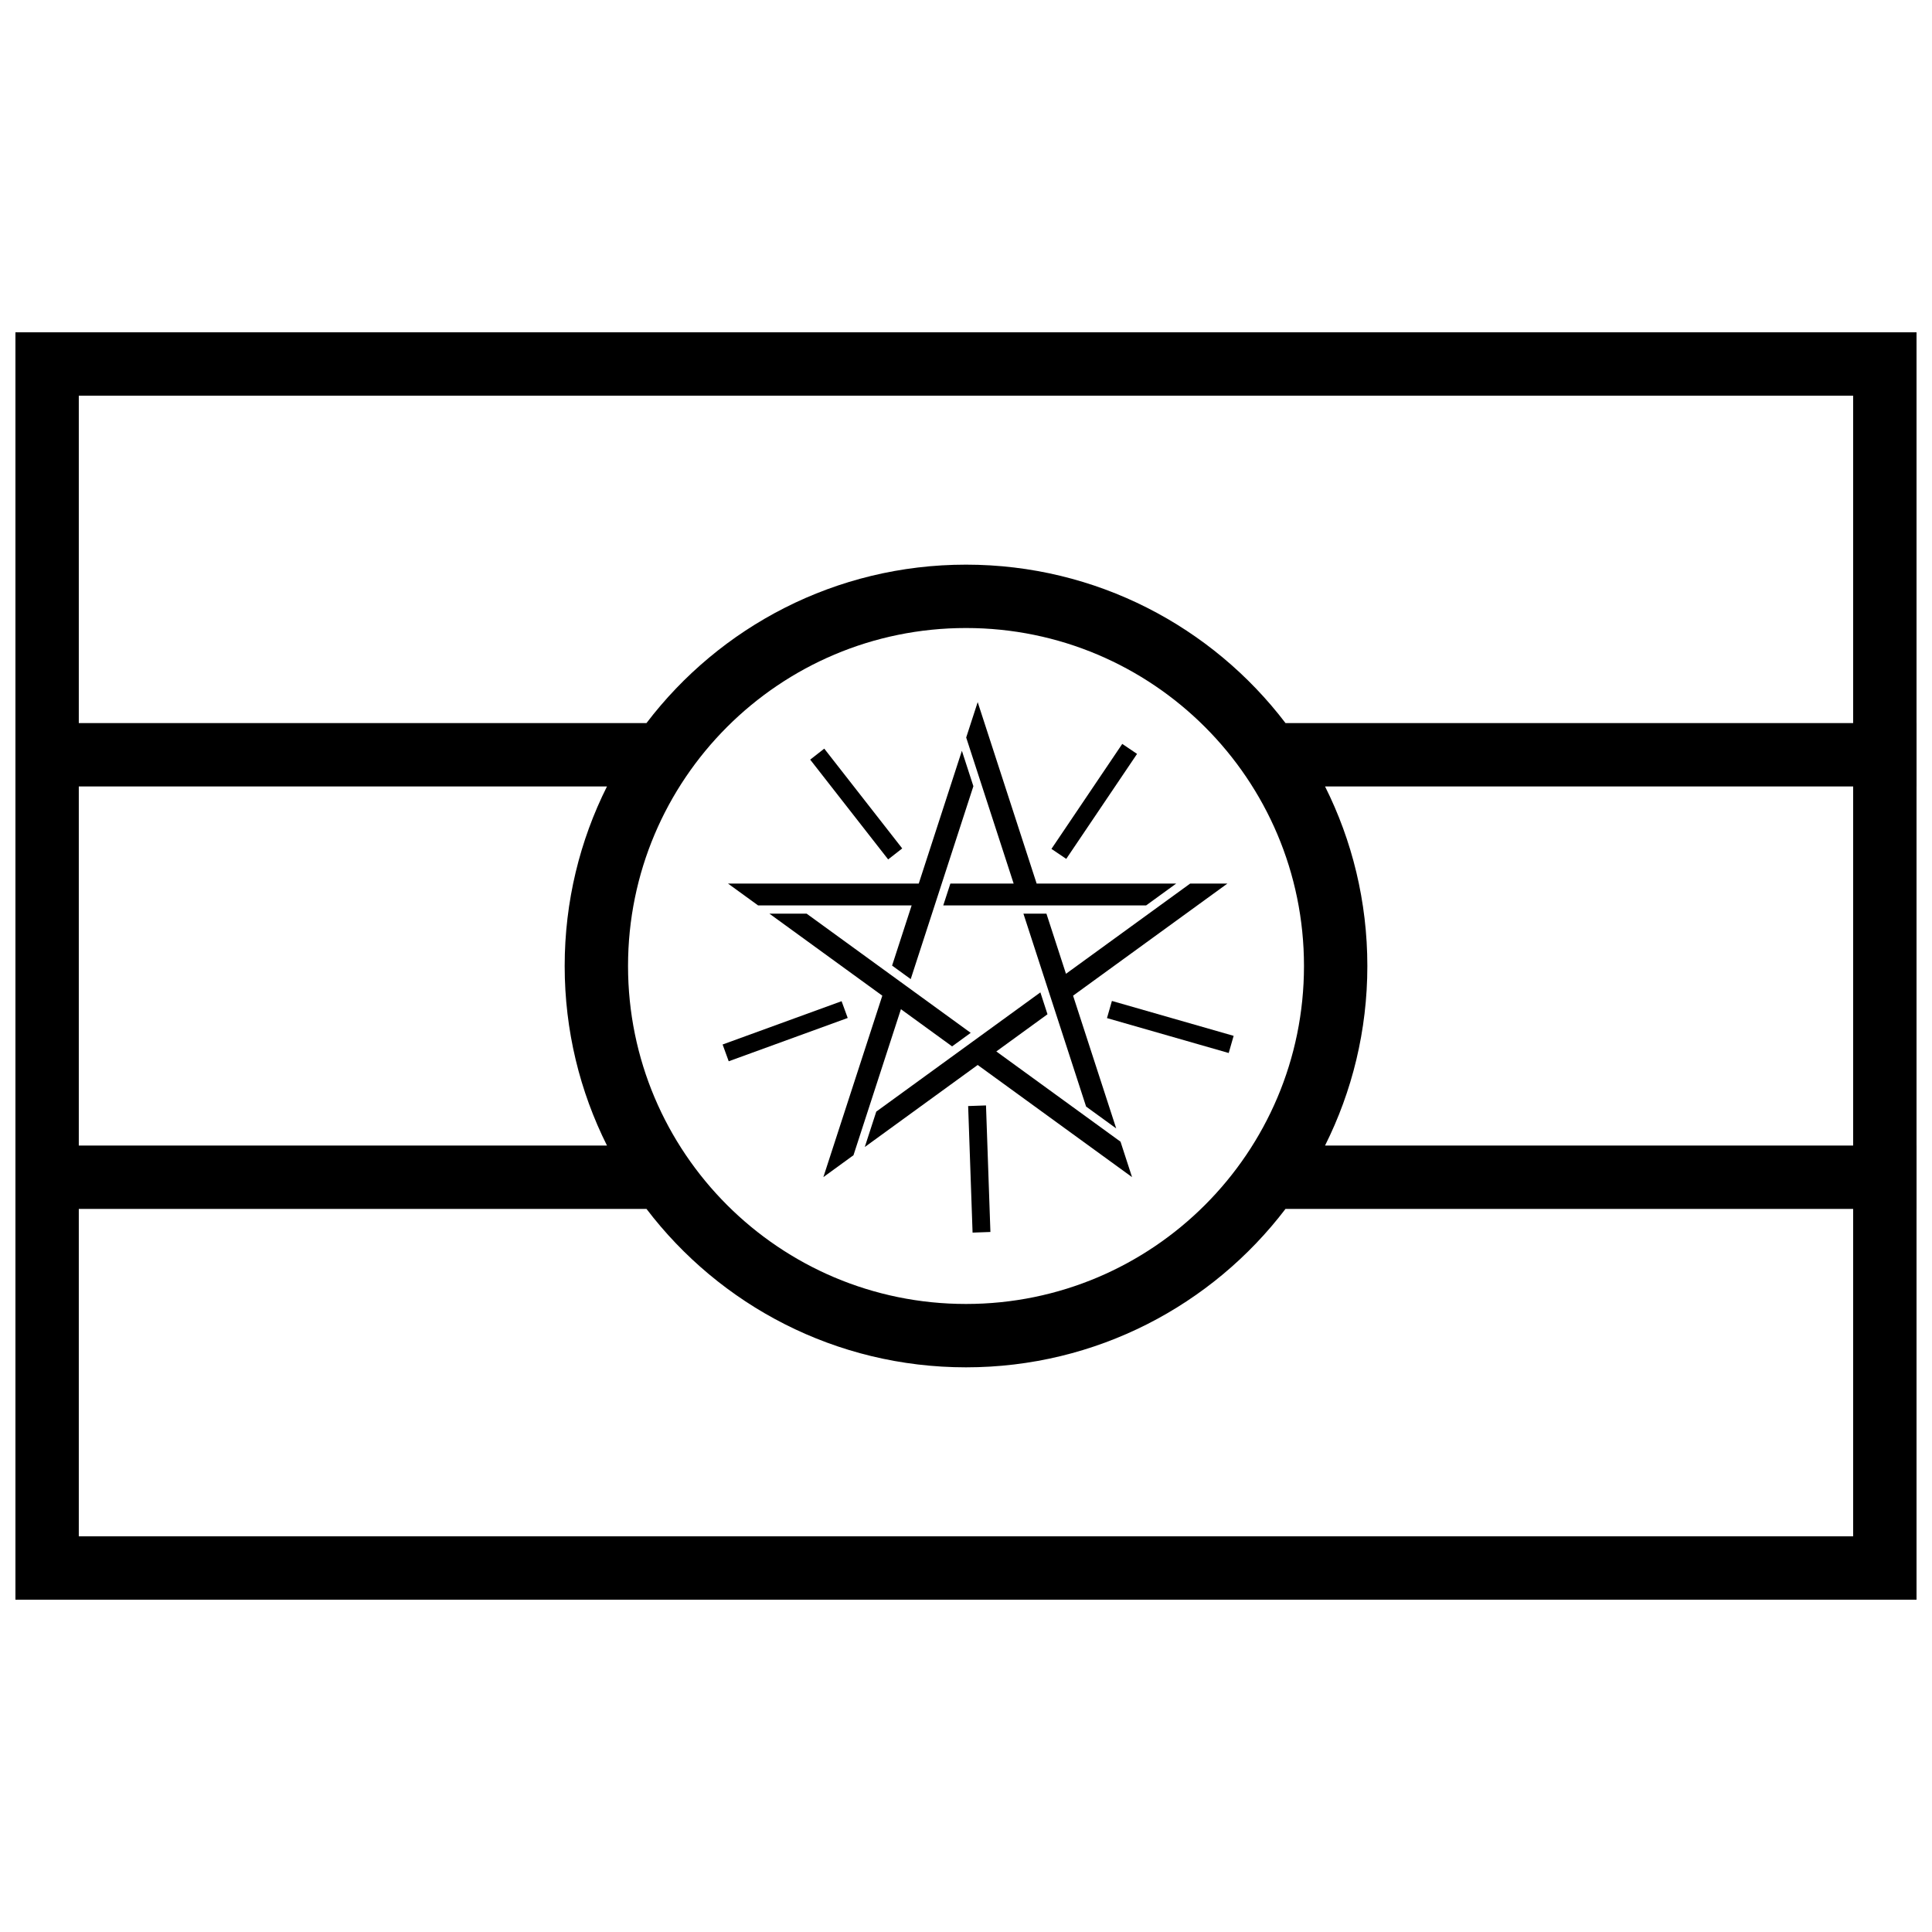
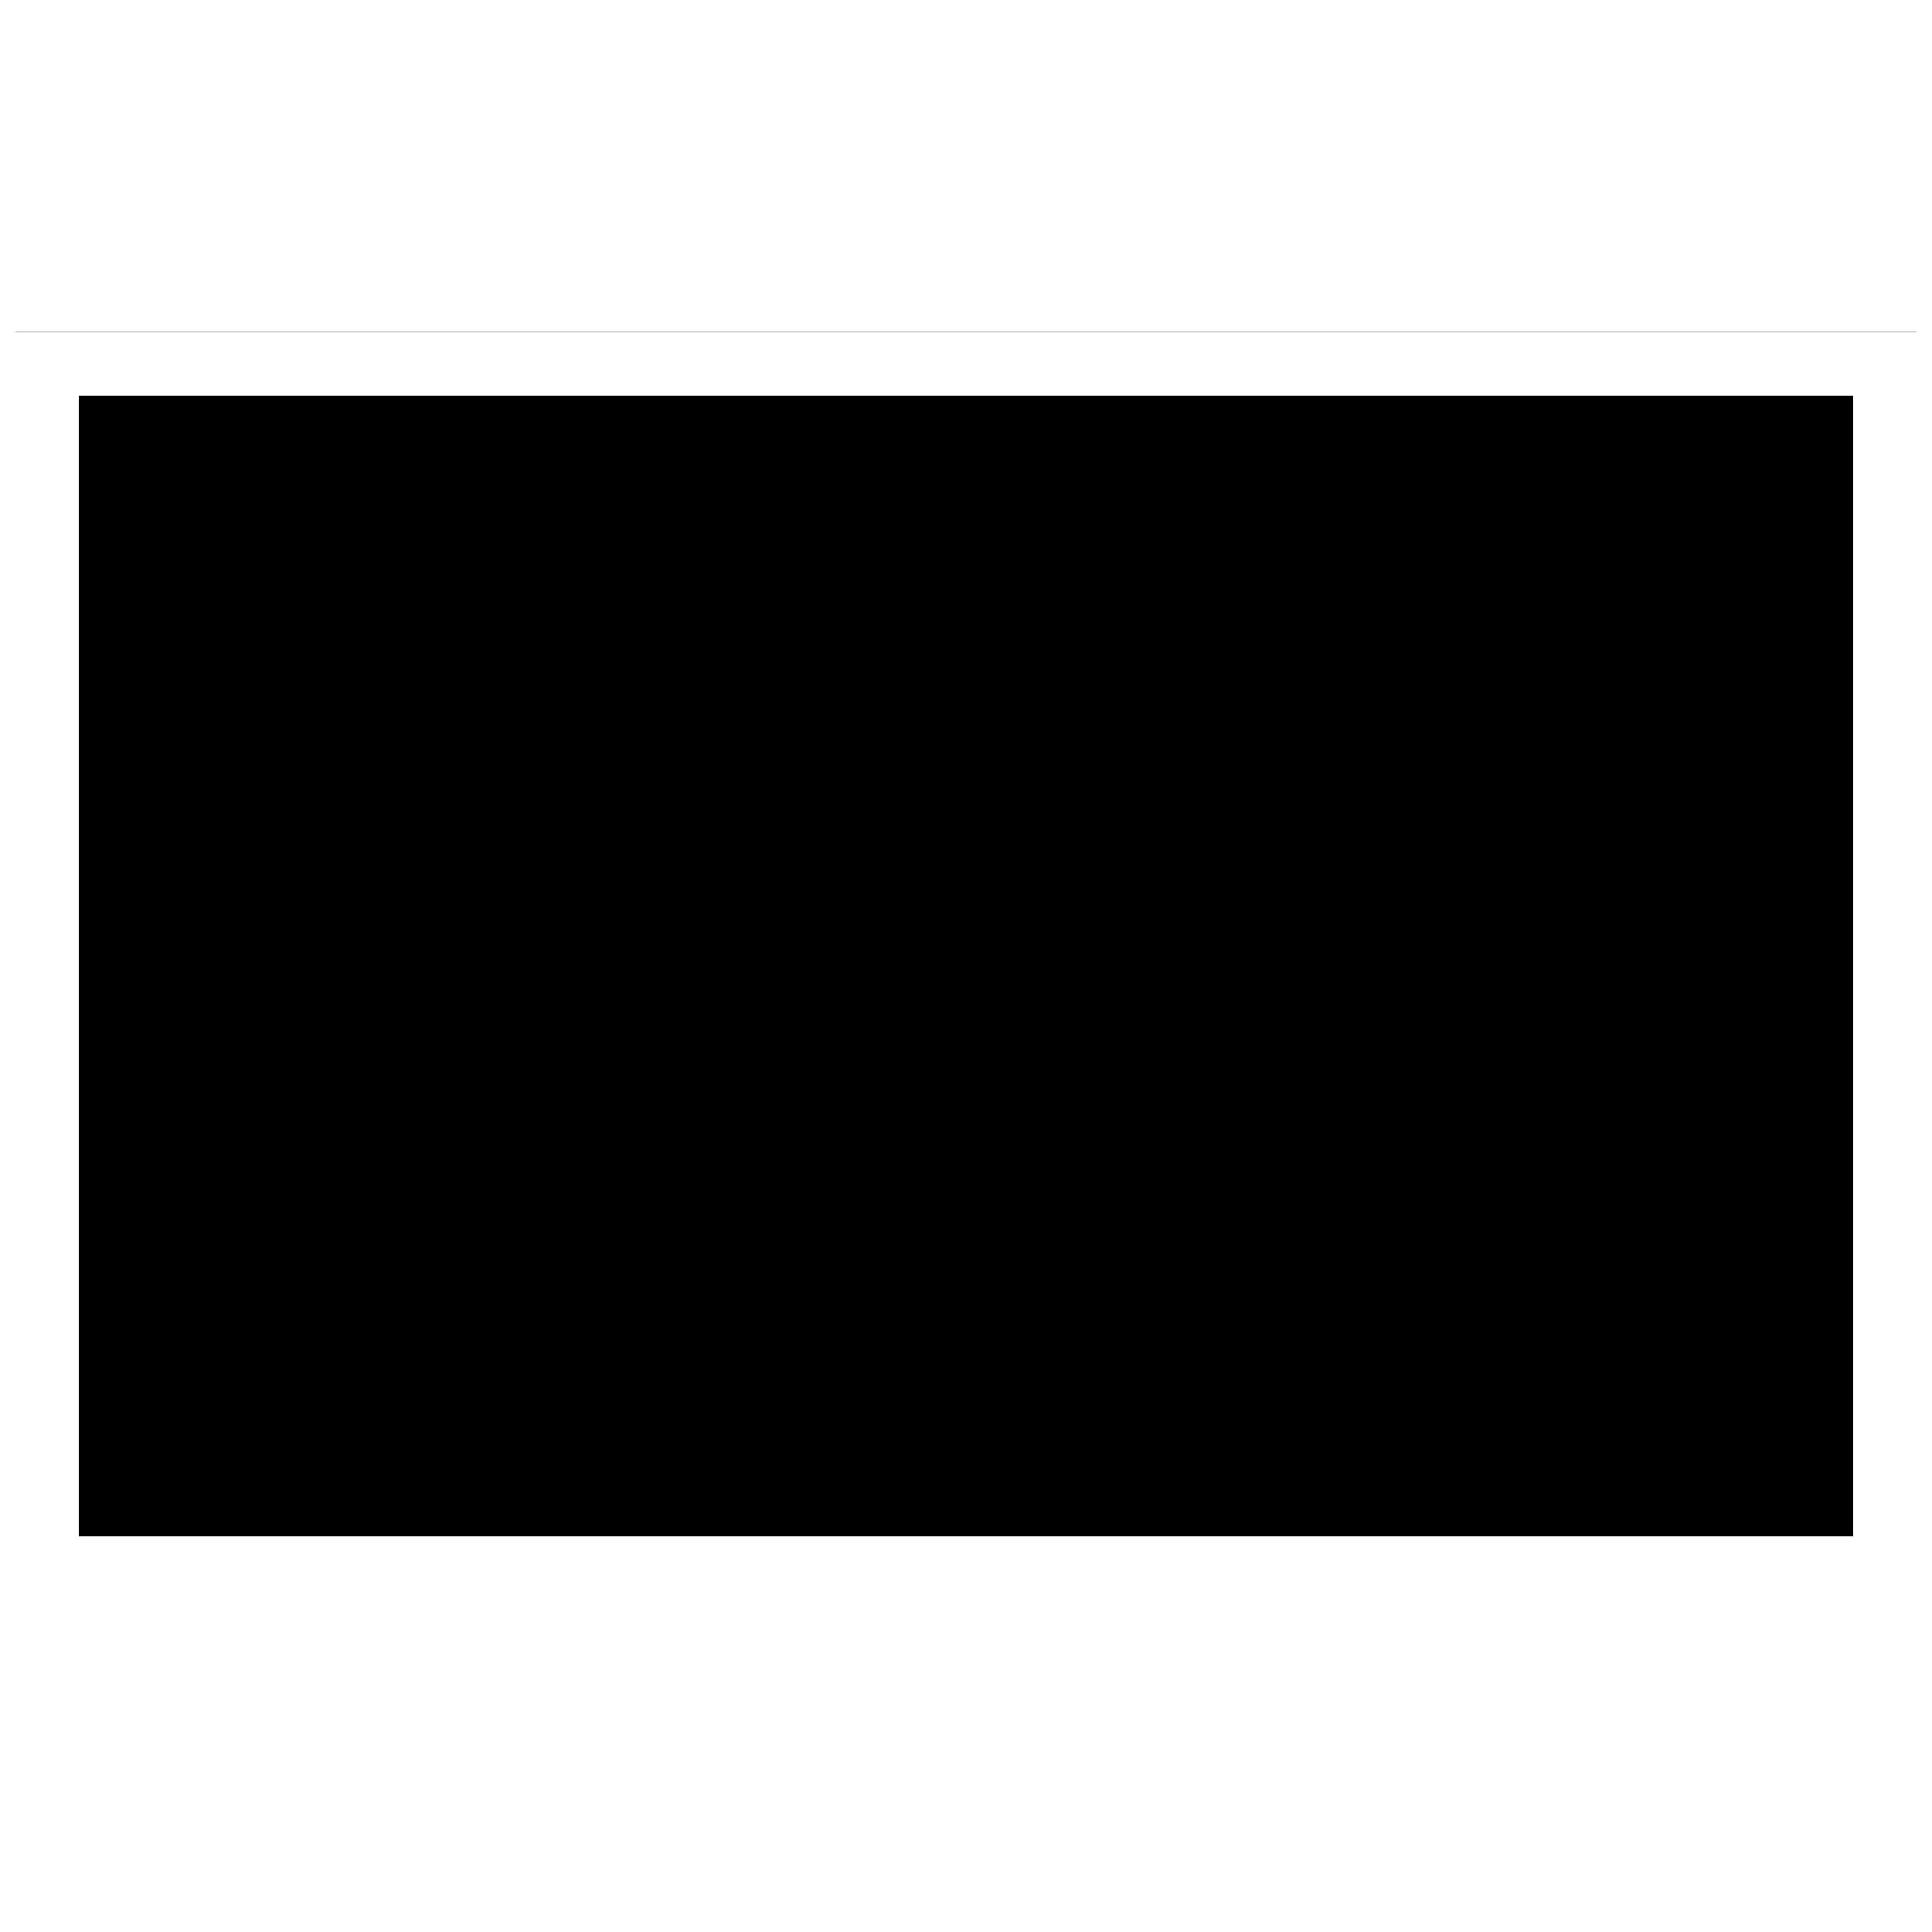
<svg xmlns="http://www.w3.org/2000/svg" width="800px" height="800px" version="1.1" viewBox="144 144 512 512">
  <defs>
    <clipPath id="b">
      <path d="m148.09 232h503.81v336h-503.81z" />
    </clipPath>
    <clipPath id="a">
-       <path d="m148.09 293h503.81v214h-503.81z" />
-     </clipPath>
+       </clipPath>
  </defs>
  <g clip-path="url(#b)">
-     <path d="m148.09 232.06v335.87h503.81v-335.87zm16.793 16.793v302.29h470.22v-302.29z" fill-rule="evenodd" />
+     <path d="m148.09 232.06h503.81v-335.87zm16.793 16.793v302.29h470.22v-302.29z" fill-rule="evenodd" />
  </g>
  <g clip-path="url(#a)">
-     <path d="m495.15 447.58c7.172-14.32 11.211-30.48 11.211-47.582 0-17.105-4.039-33.266-11.211-47.582h156.75v-16.797h-167.23c-19.43-25.512-50.129-41.98-84.672-41.98-34.547 0-65.246 16.469-84.672 41.98h-167.23v16.797h156.76c-7.176 14.316-11.211 30.477-11.211 47.582 0 17.102 4.035 33.262 11.211 47.582h-156.76v16.793h167.23c19.426 25.516 50.125 41.984 84.672 41.984 34.543 0 65.242-16.469 84.672-41.984h167.23v-16.793zm-95.148 41.984c49.465 0 89.566-40.102 89.566-89.566 0-49.469-40.102-89.566-89.566-89.566-49.469 0-89.566 40.098-89.566 89.566 0 49.465 40.098 89.566 89.566 89.566z" fill-rule="evenodd" />
-   </g>
-   <path d="m336.92 378.15h50.559l11.43-35.184 3.047 9.383-16.609 51.125-4.934-3.582 5.18-15.945h-40.688zm25.281 77.797 15.621-48.082-29.926-21.742h9.863l43.488 31.594-4.93 3.586-13.562-9.855-12.574 38.699zm81.801 0-40.902-29.719-29.926 21.746 3.047-9.383 43.492-31.598 1.883 5.797-13.562 9.855 32.918 23.918zm25.277-77.797-40.902 29.715 11.43 35.18-7.981-5.797-16.609-51.125h6.098l5.18 15.941 32.918-23.914zm-66.18-48.082 15.621 48.082h36.992l-7.981 5.797h-53.758l1.887-5.797h16.766l-12.574-38.699z" fill-rule="evenodd" />
+     </g>
  <path d="m358.71 345.31 20.66 26.445 3.727-2.914-20.66-26.445zm82.699-4.168-18.766 27.824 3.922 2.644 18.766-27.82zm29.516 77.367-32.258-9.25-1.305 4.547 32.258 9.25zm-64.457 51.977-1.168-33.535-4.731 0.164 1.172 33.539zm-69.352-45.238 31.535-11.477-1.621-4.445-31.531 11.477z" fill-rule="evenodd" />
</svg>